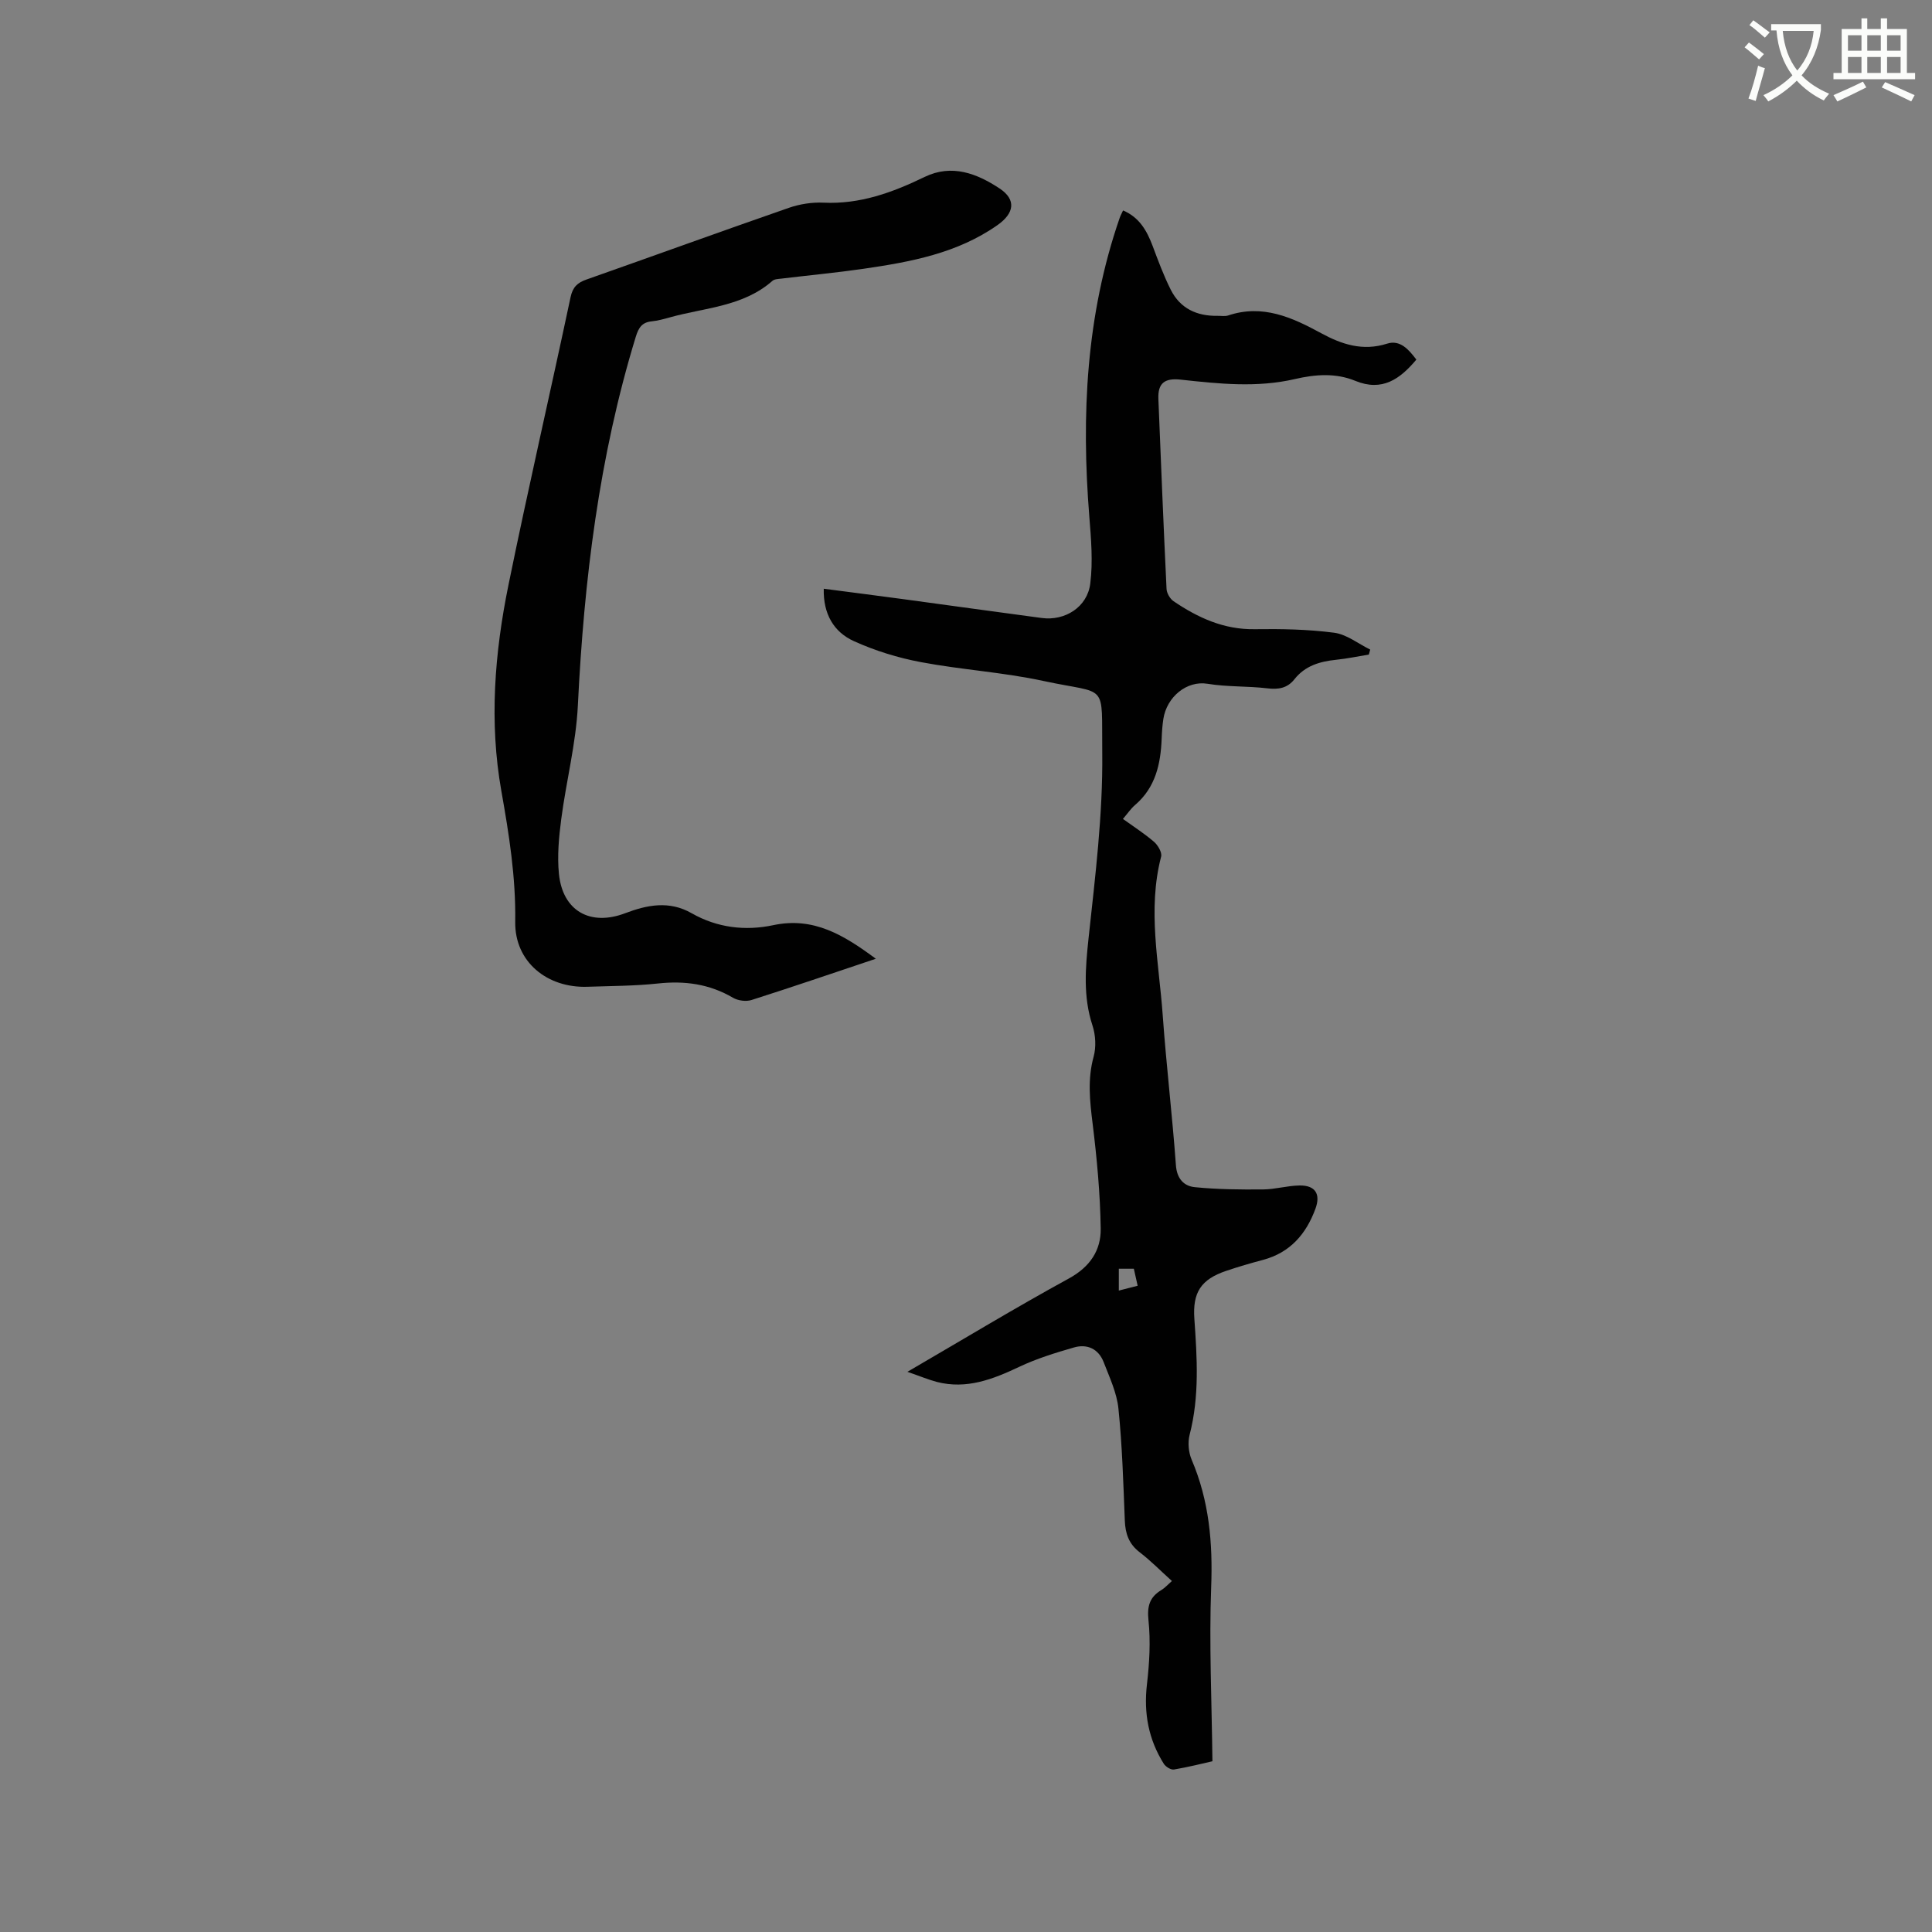
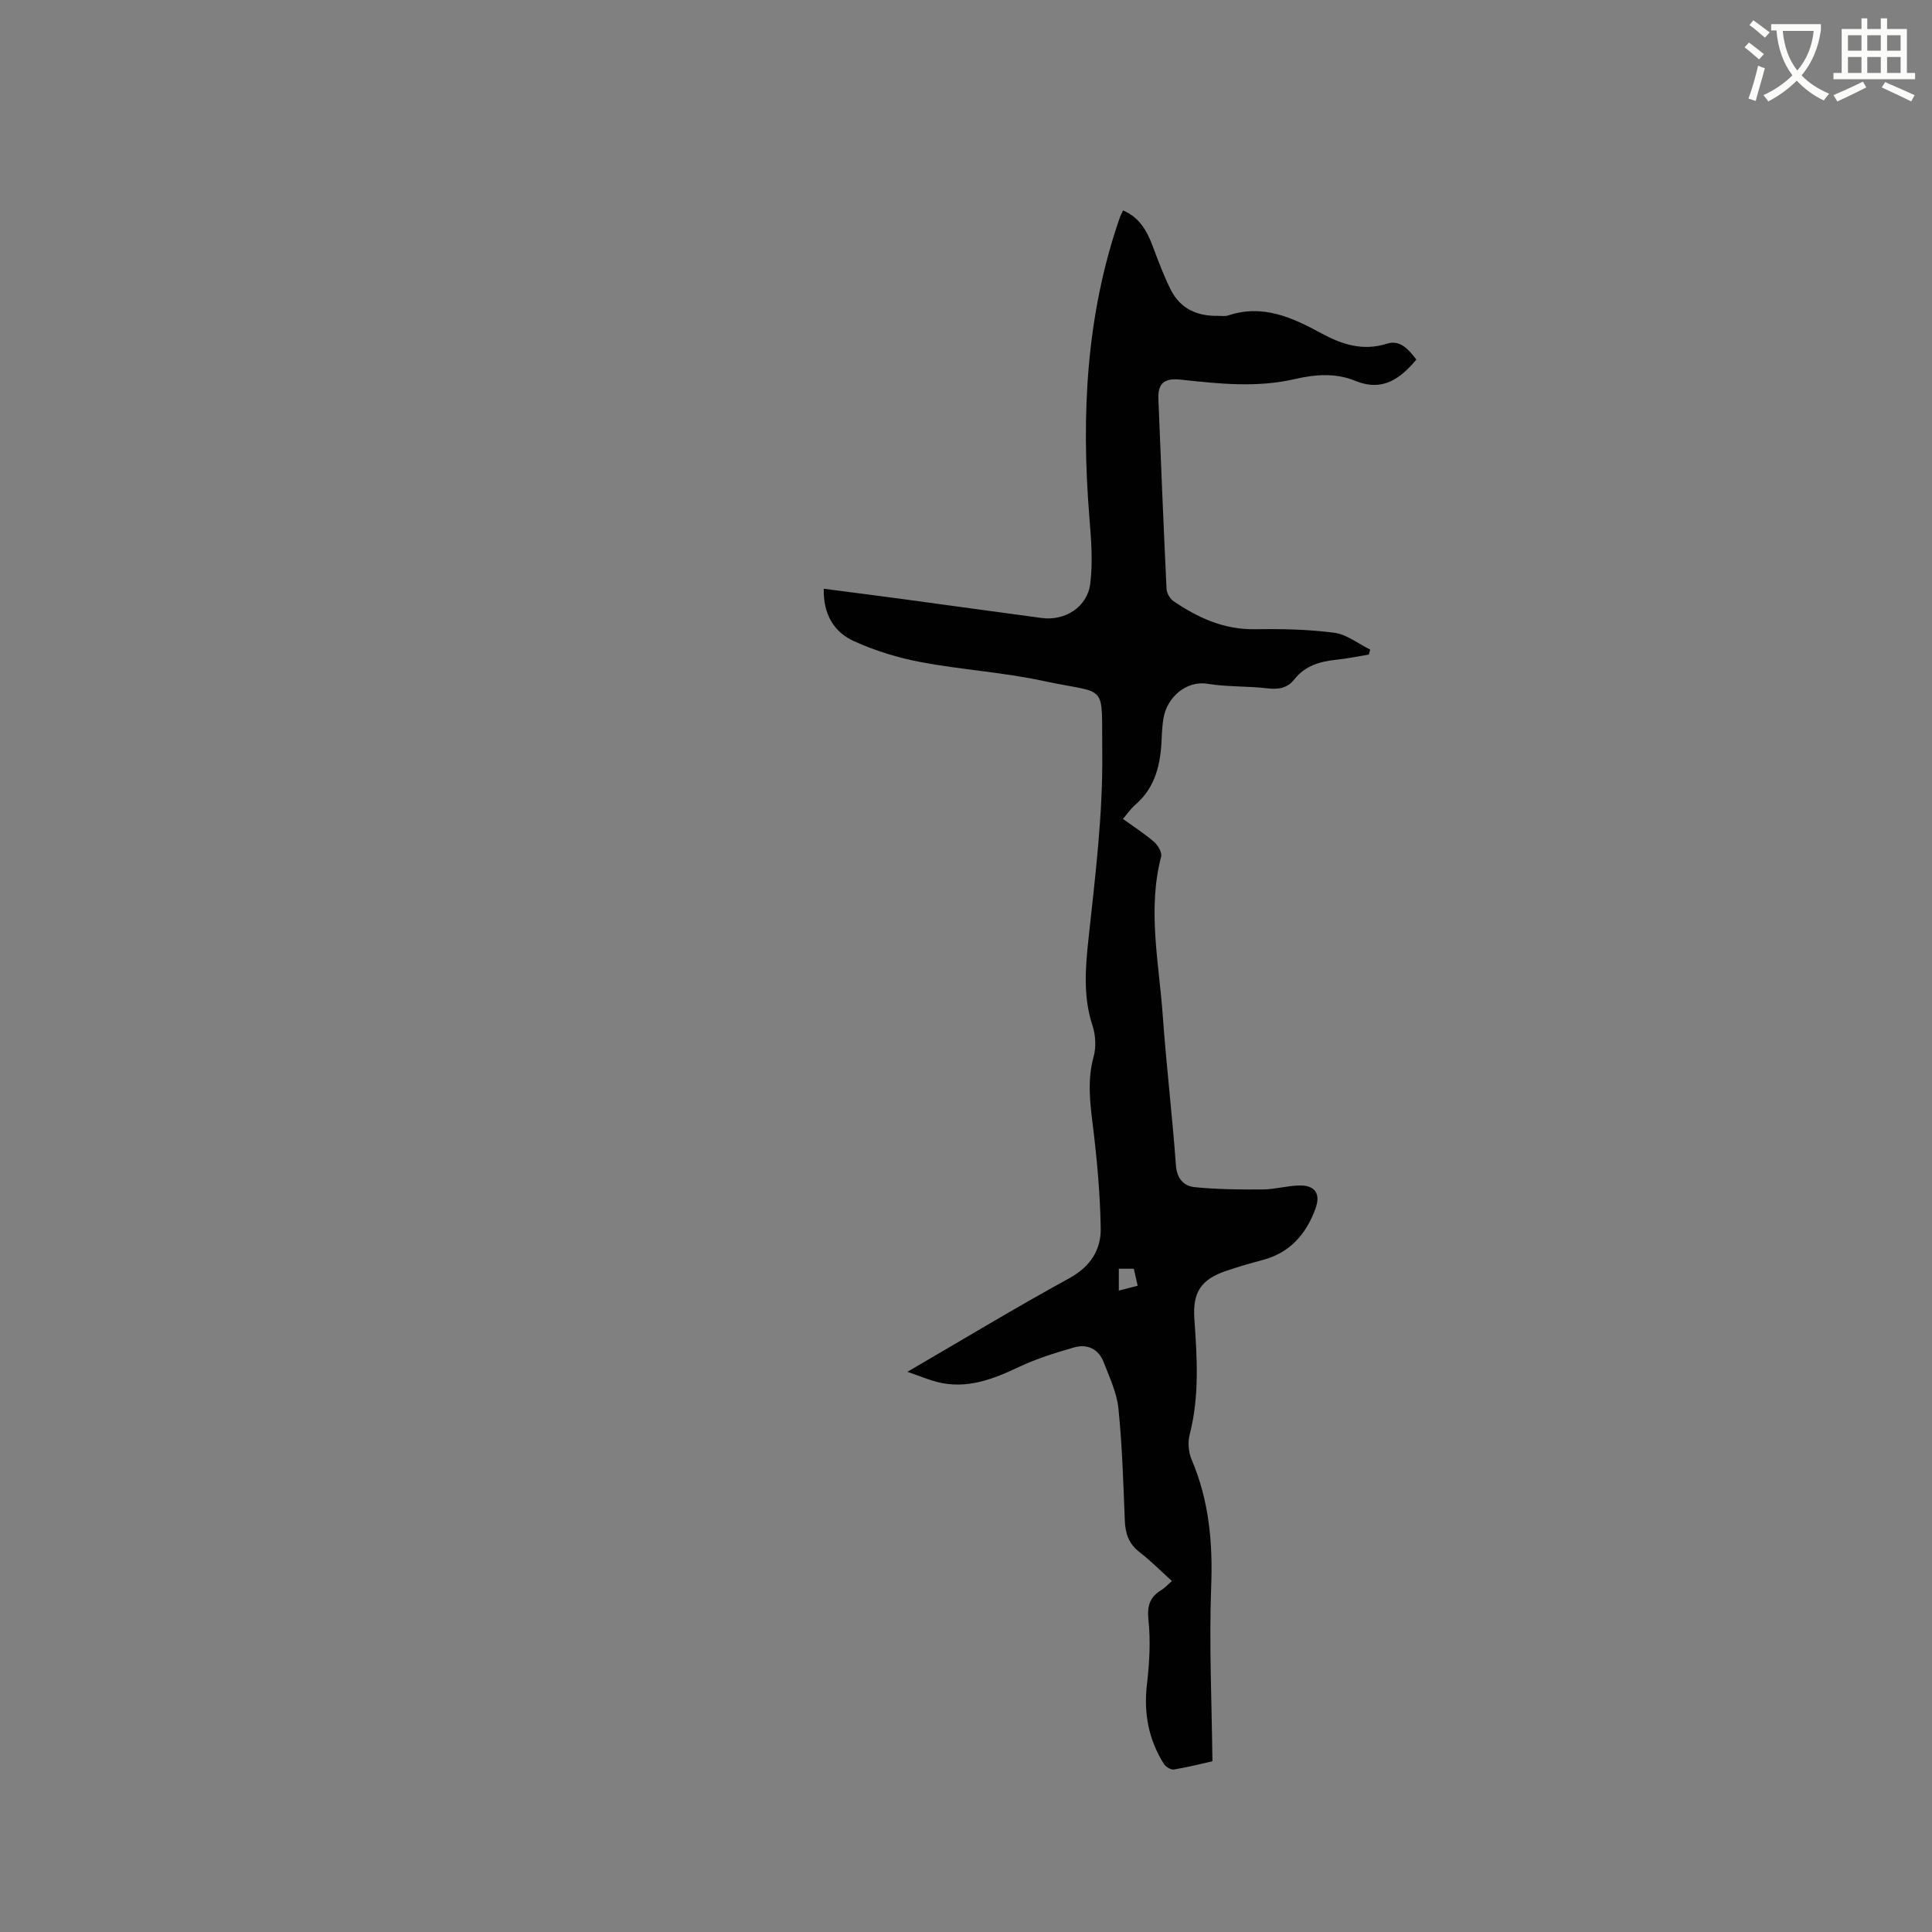
<svg xmlns="http://www.w3.org/2000/svg" enable-background="new 0 0 400 400" viewBox="0 0 400 400">
  <rect x="0" y="0" width="400" height="400" fill="#808080" stroke="none" />
  <path d="m362.1 8.8c1.1.8 2.1 1.6 3.1 2.4l-1 1.1c-1.3-1.1-2.3-2-3-2.5zm1.9 4.8c.5.2.9.4 1.4.5-.6 2.3-1.3 4.5-1.9 6.8l-1.5-.5c.8-2.1 1.4-4.3 2-6.8zm-1-9.4c1.3.9 2.4 1.8 3.4 2.5l-1 1.1c-1.4-1.2-2.4-2.1-3.2-2.6zm3.7 2.2v-1.4h10.3v1.2c-.5 3.6-1.8 6.8-4 9.4 1.5 1.6 3.4 2.8 5.7 3.8-.3.4-.7.8-1.1 1.4-2.3-1.1-4.1-2.5-5.6-4.1-1.6 1.6-3.6 3.1-5.9 4.3-.3-.5-.7-.9-1-1.3 2.4-1.1 4.4-2.5 6-4.1-1.9-2.5-3-5.6-3.3-9.3h-1.1zm8.8 0h-6.4c.3 3.3 1.3 6 3 8.2 2-2.3 3.1-5.1 3.4-8.2z" fill="#fbfcfa" />
  <path d="m385.3 3.8h1.3v2.2h2.8v-2.2h1.3v2.2h4.1v9.1h1.7v1.3h-16.9v-1.3h1.7v-9.1h4.1v-2.2zm.4 13.1.7 1.2c-1.8.9-3.8 1.9-6 2.9-.2-.4-.5-.8-.8-1.3 2.3-1 4.3-1.9 6.1-2.8zm-3.1-6.4h2.8v-3.2h-2.8zm0 4.6h2.8v-3.3h-2.8zm4-4.6h2.8v-3.2h-2.8zm0 4.6h2.8v-3.3h-2.8zm3.7 1.9c2.1.9 4.1 1.8 6.1 2.7l-.7 1.3c-2.2-1.1-4.2-2-6.1-2.9zm3.2-9.7h-2.8v3.2h2.8zm-2.8 7.8h2.8v-3.3h-2.8z" fill="#fbfcfa" />
  <g fill="#010101">
    <path d="m187.87 284.02c11.6-6.75 22.38-13.28 33.42-19.32 4.38-2.39 6.67-5.83 6.6-10.33-.11-7.27-.79-14.56-1.68-21.78-.58-4.66-1.07-9.15.21-13.8.55-2 .42-4.48-.23-6.46-1.98-6.02-1.47-11.96-.81-18.13 1.37-12.73 2.97-25.55 2.83-38.31-.17-14.94 1.36-11.98-12.16-14.9-8.36-1.81-17-2.32-25.42-3.91-4.72-.89-9.45-2.35-13.82-4.33-4.19-1.89-6.39-5.64-6.26-10.86 5.65.74 11.07 1.43 16.48 2.16 9.55 1.29 19.1 2.63 28.66 3.9 4.8.64 9.44-2.25 10.04-7.14.57-4.55.17-9.26-.2-13.87-1.68-21.01-.67-41.72 6.29-61.83.17-.49.43-.96.7-1.54 3.38 1.43 4.93 4.2 6.12 7.35 1.15 3.06 2.28 6.14 3.75 9.06 1.95 3.89 5.4 5.48 9.68 5.41.74-.01 1.54.14 2.22-.08 7.11-2.38 13.21.39 19.23 3.67 4.29 2.33 8.63 3.77 13.66 2.17 2.71-.86 4.49 1.23 6.06 3.3-3.37 4.02-7.06 6.69-12.64 4.4-4.06-1.67-8.27-1.35-12.46-.38-7.89 1.84-15.81.99-23.69.13-3.35-.37-4.75.75-4.62 3.99.53 13.11 1.06 26.22 1.69 39.33.04.89.72 2.06 1.46 2.56 5.06 3.43 10.43 5.89 16.8 5.79 5.48-.08 11.02.02 16.45.73 2.59.34 4.98 2.28 7.46 3.49-.1.34-.2.69-.29 1.03-2.26.37-4.51.85-6.78 1.08-3.37.35-6.42 1.24-8.62 4.03-1.47 1.86-3.31 2.16-5.63 1.88-4.1-.49-8.29-.27-12.35-.94-4.35-.72-8.46 2.75-9.16 7.28-.21 1.36-.3 2.74-.35 4.11-.21 5.22-1.27 10.08-5.5 13.7-.87.74-1.53 1.74-2.52 2.89 2.26 1.63 4.48 3.05 6.45 4.75.8.7 1.68 2.19 1.46 3.05-2.86 11-.45 21.93.33 32.86.74 10.36 1.98 20.68 2.73 31.04.2 2.82 1.68 4.32 3.91 4.54 4.69.47 9.43.51 14.15.47 2.52-.02 5.04-.79 7.56-.82 3.22-.04 4.39 1.75 3.27 4.81-1.92 5.23-5.23 9.1-10.87 10.6-2.56.68-5.1 1.42-7.61 2.27-5.25 1.77-6.97 4.48-6.59 9.93.56 8.03 1.08 16.04-.98 24-.41 1.6-.23 3.65.42 5.17 3.62 8.47 4.39 17.2 4.04 26.36-.44 11.81.12 23.65.26 36.07-2.06.46-4.99 1.21-7.97 1.71-.63.1-1.71-.57-2.1-1.19-3.16-5.03-4.18-10.47-3.49-16.42.51-4.39.78-8.91.32-13.28-.31-2.97.25-4.82 2.7-6.29.7-.42 1.27-1.08 2.15-1.85-2.3-2.07-4.35-4.17-6.67-5.95-2.25-1.72-2.98-3.87-3.08-6.58-.31-7.73-.53-15.47-1.32-23.16-.33-3.27-1.84-6.46-3.05-9.6-1.06-2.76-3.4-3.86-6.17-3.06-3.84 1.11-7.71 2.3-11.3 4-5.48 2.59-10.92 4.72-17.09 3.13-1.82-.49-3.58-1.23-6.08-2.09zm47.67-17.82c-.31-1.39-.54-2.41-.79-3.52-1.1 0-2.09 0-3.11 0v4.52c1.35-.34 2.43-.62 3.9-1z" />
-     <path d="m181.33 198.5c-8.87 2.97-17.27 5.85-25.73 8.54-1.13.36-2.8.14-3.83-.46-4.87-2.86-9.99-3.56-15.54-2.96-4.83.52-9.73.51-14.59.68-8.35.29-15.1-5.15-14.97-13.47.14-9.22-1.28-18.09-2.87-27.06-2.54-14.28-1.4-28.57 1.47-42.65 4.06-19.91 8.64-39.72 12.86-59.6.45-2.09 1.42-2.99 3.3-3.65 13.97-4.92 27.9-9.98 41.89-14.84 2.25-.78 4.79-1.18 7.16-1.07 7.58.36 14.32-2.11 20.96-5.33 5.63-2.73 10.84-.7 15.5 2.38 3.54 2.34 3.04 5.16-.42 7.59-8.34 5.86-18 7.63-27.75 9.05-5.66.82-11.36 1.35-17.04 2.04-.62.07-1.39.09-1.81.46-6.09 5.36-14.02 5.53-21.27 7.57-1.22.34-2.46.68-3.72.81-2 .2-2.71 1.29-3.29 3.17-7.63 24.89-10.73 50.46-12 76.37-.39 7.87-2.41 15.65-3.44 23.51-.49 3.74-.85 7.61-.48 11.34.77 7.71 6.52 10.89 13.72 8.15 4.53-1.72 9.11-2.65 13.75 0 5.27 3.01 11.08 3.71 16.89 2.48 8.37-1.79 14.65 2.06 21.25 6.95z" />
  </g>
</svg>